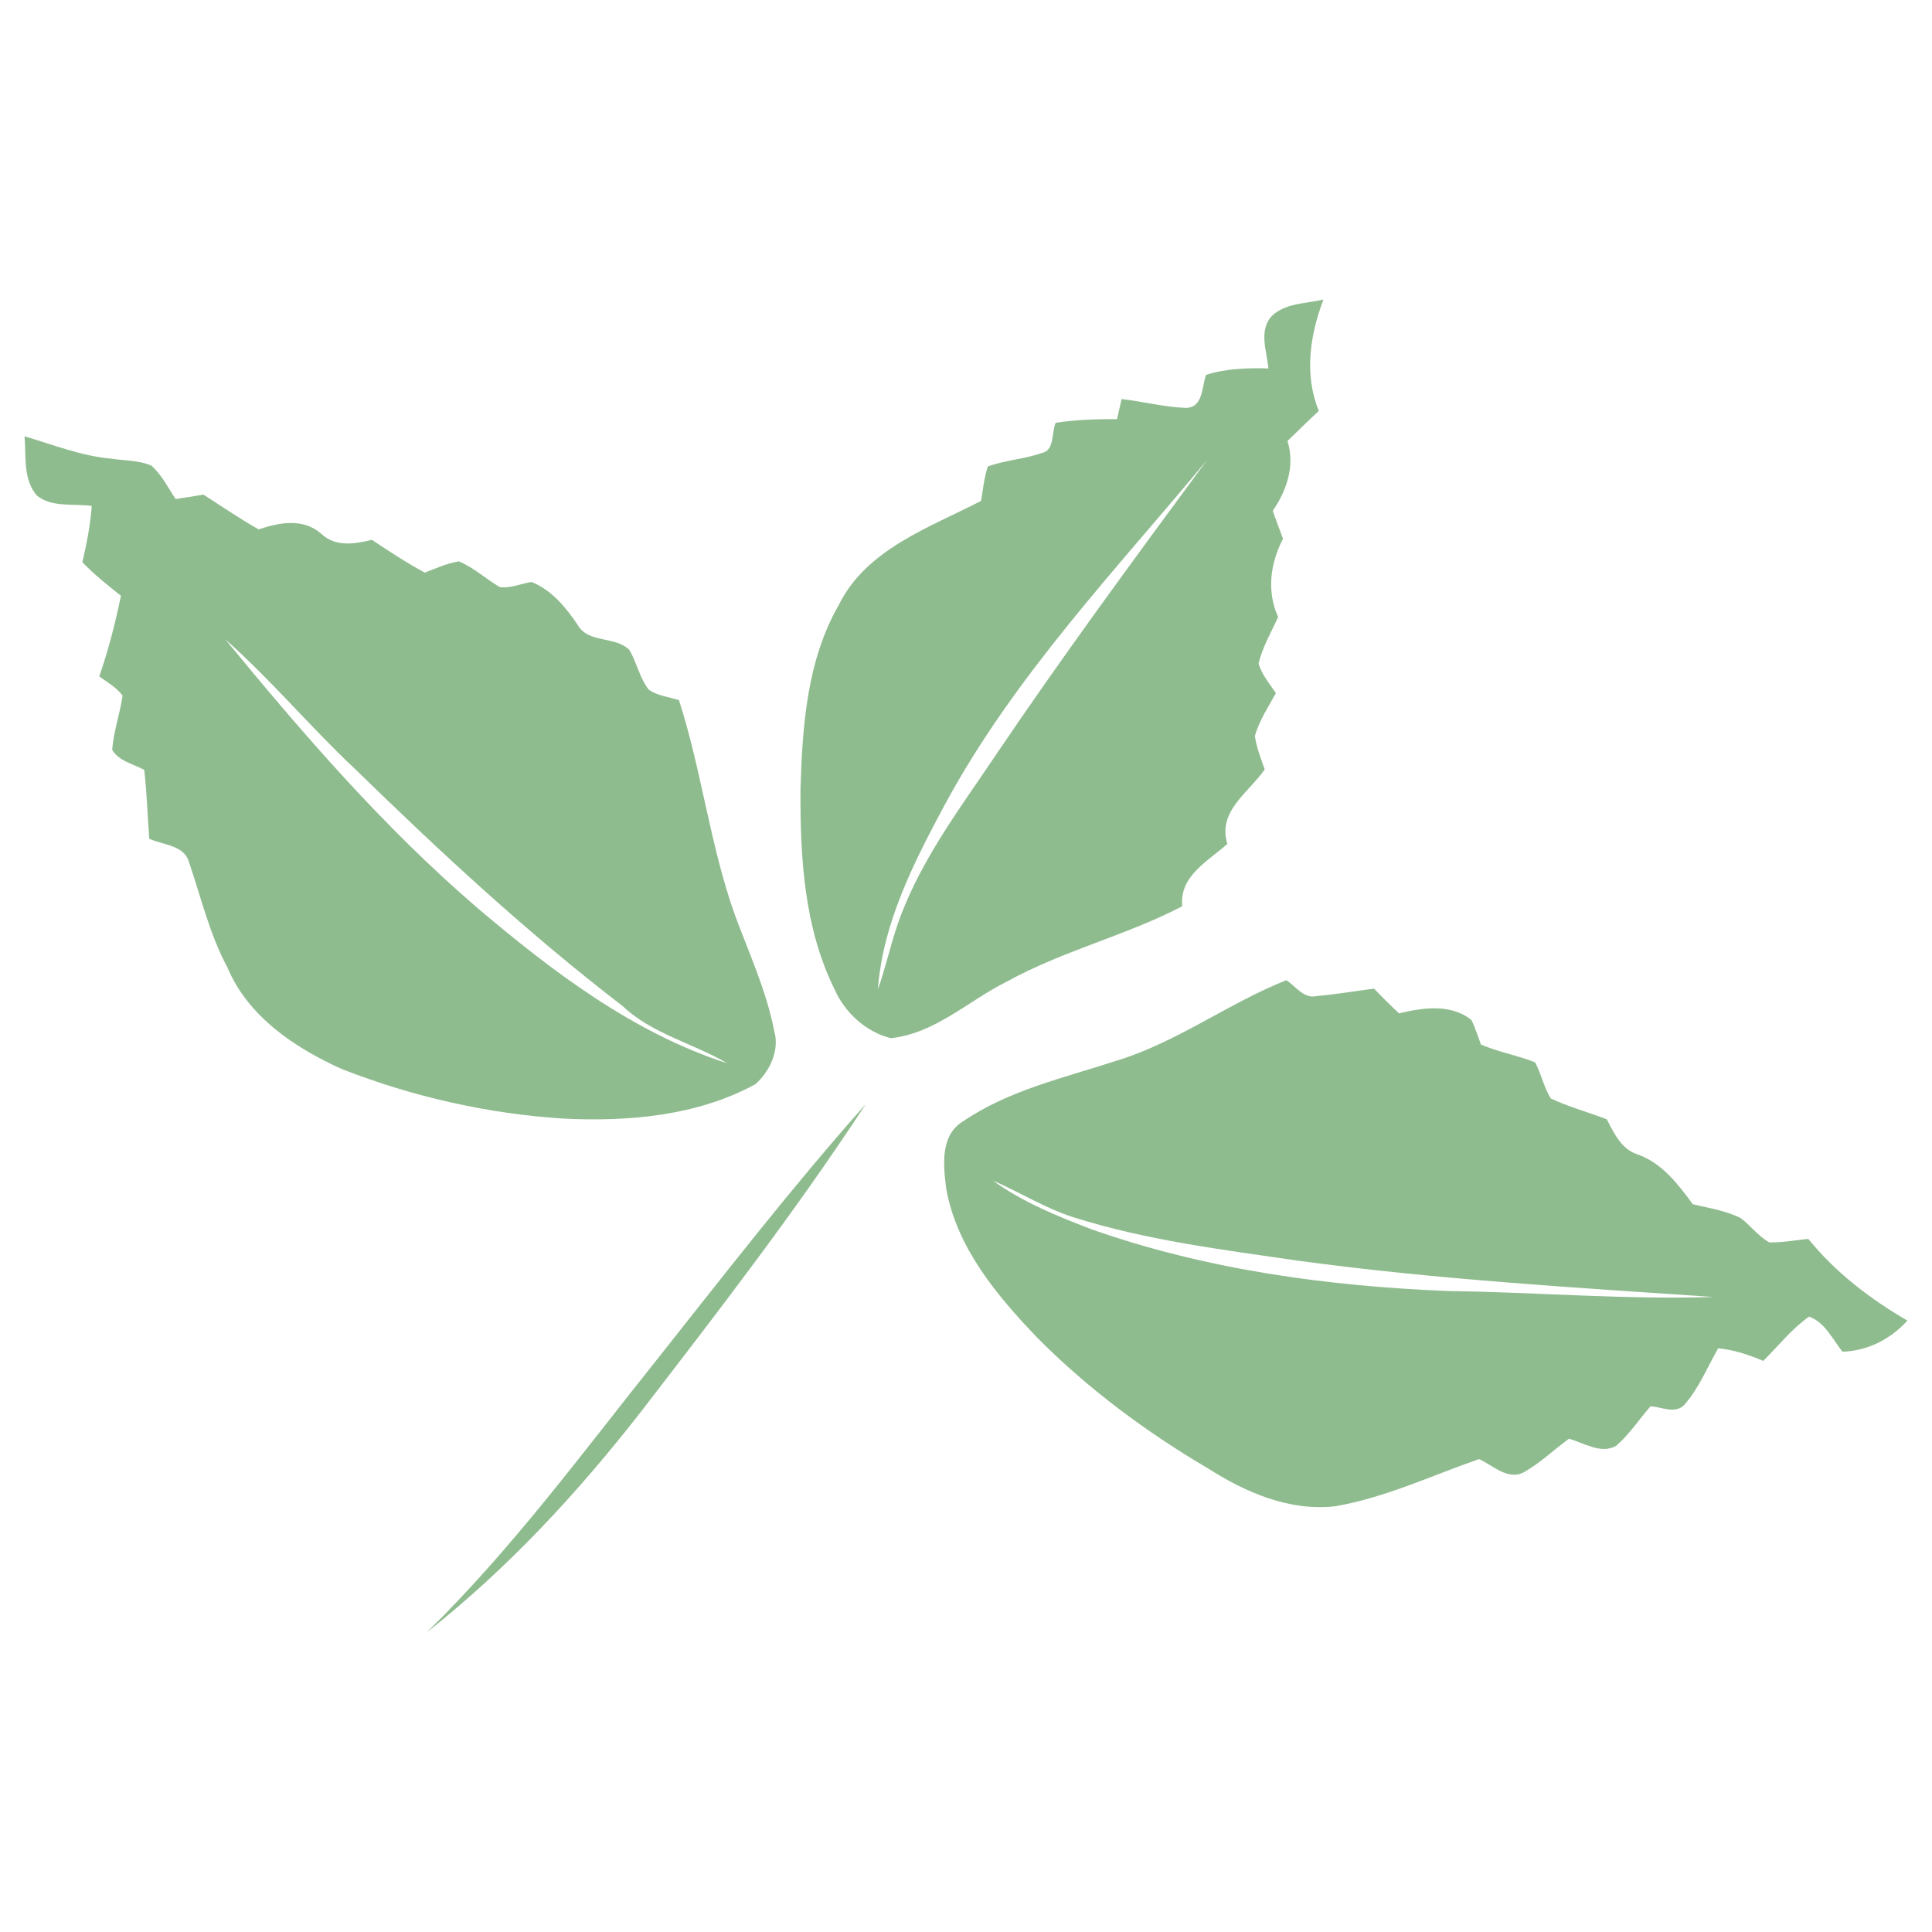
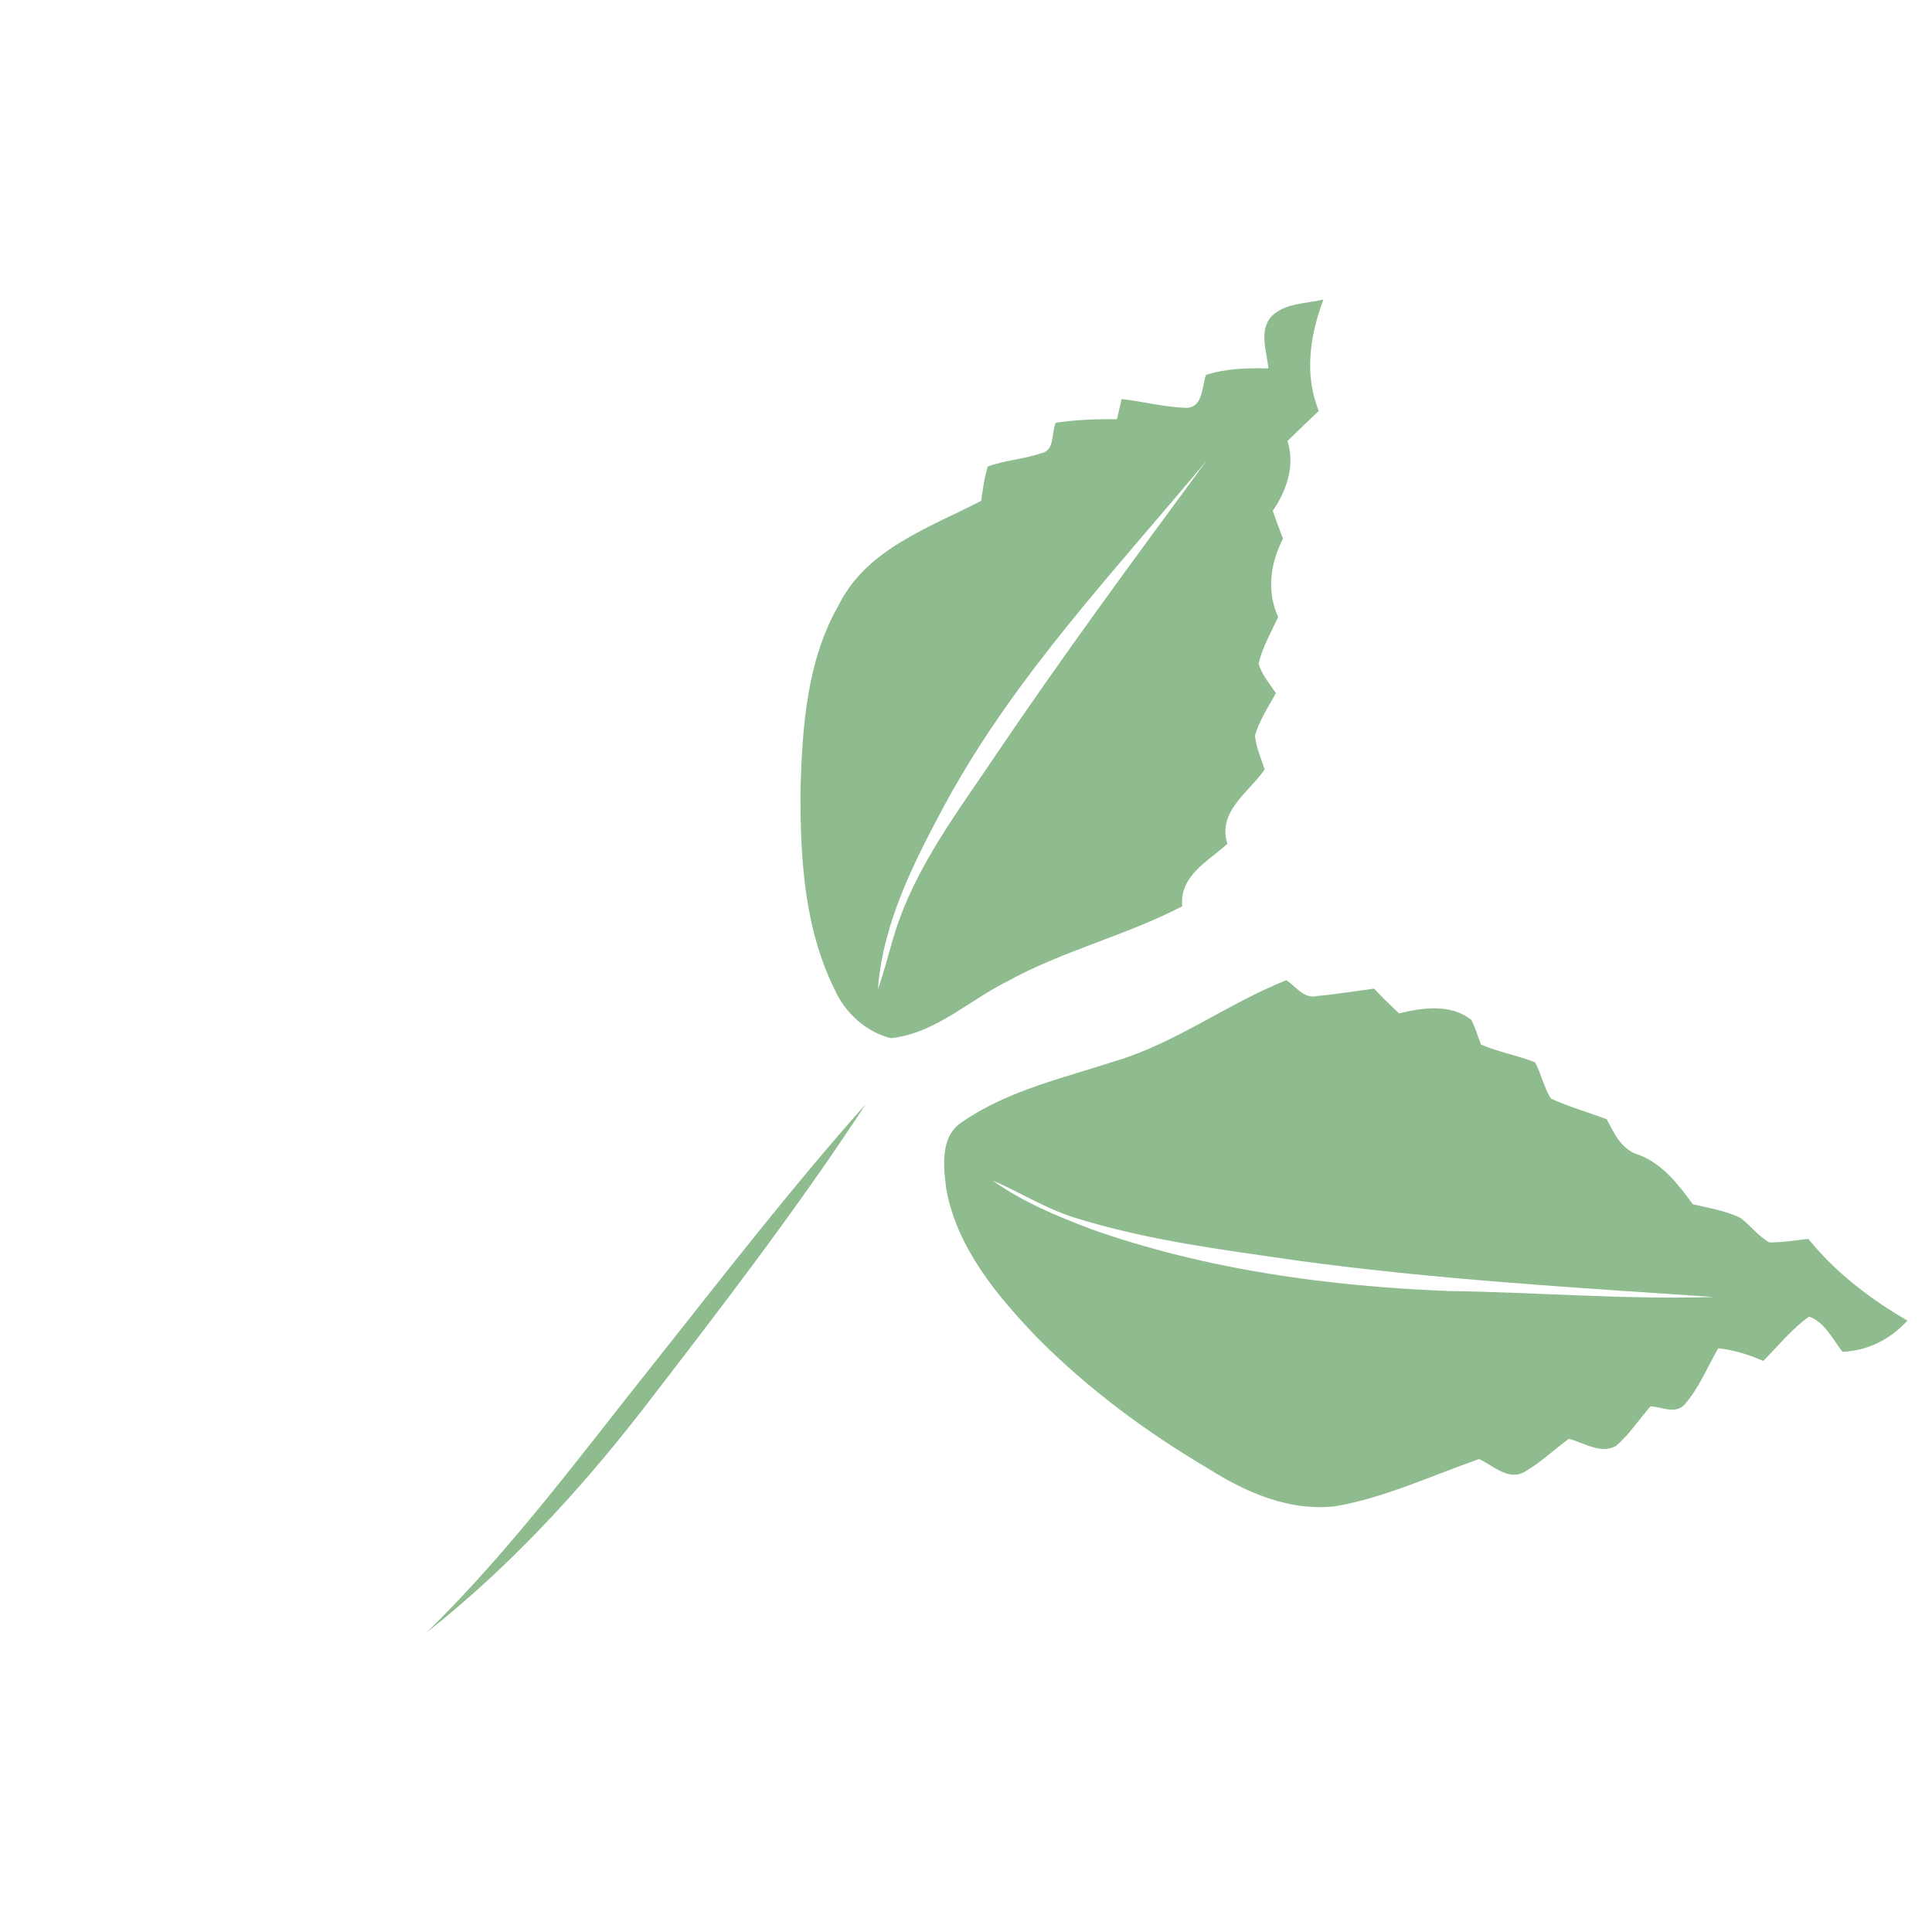
<svg xmlns="http://www.w3.org/2000/svg" xmlns:ns1="http://www.inkscape.org/namespaces/inkscape" xmlns:ns2="http://sodipodi.sourceforge.net/DTD/sodipodi-0.dtd" width="78mm" height="78mm" viewBox="0 0 78 78" version="1.1" id="svg824" ns1:version="1.2.1 (9c6d41e410, 2022-07-14)" ns2:docname="Opowiadania_i_wiersze_-_favicon.svg">
  <ns2:namedview id="namedview826" pagecolor="#ffffff" bordercolor="#666666" borderopacity="1.0" ns1:showpageshadow="2" ns1:pageopacity="0.0" ns1:pagecheckerboard="0" ns1:deskcolor="#d1d1d1" ns1:document-units="mm" showgrid="false" ns1:zoom="2.6186966" ns1:cx="147.59251" ns1:cy="147.40157" ns1:window-width="1920" ns1:window-height="1017" ns1:window-x="-8" ns1:window-y="-8" ns1:window-maximized="1" ns1:current-layer="layer1" />
  <defs id="defs821">
	
	
	
	
	
	
	
	
	
	
	
	
	
	
	
	
	
	
	
	
	
	
	
	
	
	
	
	
	
	
</defs>
  <g ns1:label="Warstwa 1" ns1:groupmode="layer" id="layer1">
    <g id="g8140" transform="translate(-68.842,-74.762)">
-       <path id="path70303" d="m 120.178,87.53 c 0.55,-0.542 1.386,-0.505 2.095,-0.675 -0.545,1.442 -0.786,3.027 -0.188,4.495 -0.426,0.405 -0.849,0.81 -1.265,1.217 0.318,0.997 -0.032,1.992 -0.593,2.82 0.132,0.376 0.27,0.749 0.413,1.124 -0.513,0.997 -0.667,2.117 -0.196,3.162 -0.283,0.619 -0.632,1.214 -0.791,1.879 0.132,0.447 0.442,0.81 0.701,1.193 -0.31,0.564 -0.672,1.106 -0.849,1.728 0.061,0.466 0.243,0.905 0.397,1.352 -0.646,0.939 -1.918,1.688 -1.508,3.006 -0.786,0.709 -1.939,1.286 -1.823,2.521 -2.291,1.191 -4.839,1.797 -7.101,3.051 -1.548,0.773 -2.876,2.082 -4.662,2.273 -1.005,-0.249 -1.855,-1.029 -2.27,-1.966 -1.241,-2.503 -1.394,-5.363 -1.378,-8.109 0.077,-2.529 0.259,-5.186 1.553,-7.429 1.111,-2.241 3.651,-3.111 5.739,-4.188 0.074,-0.463 0.124,-0.939 0.27,-1.389 0.693,-0.257 1.453,-0.291 2.156,-0.537 0.561,-0.098 0.402,-0.82 0.585,-1.228 0.815,-0.122 1.646,-0.153 2.476,-0.146 0.048,-0.204 0.14,-0.609 0.185,-0.812 0.865,0.098 1.722,0.328 2.601,0.357 0.696,-0.011 0.635,-0.857 0.807,-1.331 0.81,-0.262 1.667,-0.283 2.519,-0.262 -0.064,-0.688 -0.399,-1.519 0.127,-2.106 m -13.16,19.659 c -1.259,2.347 -2.535,4.815 -2.733,7.514 0.273,-0.759 0.452,-1.548 0.696,-2.315 0.828,-2.633 2.527,-4.855 4.046,-7.117 2.736,-4.053 5.638,-7.988 8.538,-11.925 -3.707,4.461 -7.76,8.71 -10.546,13.843 z" style="fill:#8fbc8f;fill-opacity:1;stroke-width:0.265" ns1:connector-curvature="0" />
-       <path id="path70307" d="m 69.833,92.377 c 1.154,0.339 2.289,0.796 3.498,0.902 0.534,0.085 1.111,0.056 1.622,0.283 0.421,0.368 0.669,0.884 0.979,1.347 0.368,-0.056 0.746,-0.114 1.124,-0.177 0.738,0.471 1.46,0.971 2.228,1.402 0.833,-0.278 1.791,-0.466 2.521,0.172 0.582,0.55 1.339,0.421 2.051,0.251 0.696,0.463 1.397,0.926 2.138,1.323 0.447,-0.172 0.886,-0.376 1.373,-0.455 0.603,0.249 1.085,0.709 1.648,1.037 0.429,0.064 0.849,-0.135 1.283,-0.206 0.815,0.328 1.373,1.008 1.855,1.717 0.423,0.781 1.527,0.45 2.101,1.032 0.302,0.513 0.407,1.132 0.788,1.609 0.355,0.238 0.799,0.286 1.212,0.415 0.908,2.823 1.246,5.794 2.23,8.596 0.574,1.572 1.294,3.104 1.614,4.757 0.23,0.778 -0.185,1.651 -0.765,2.156 -2.347,1.275 -5.104,1.513 -7.726,1.386 -3.067,-0.193 -6.101,-0.881 -8.961,-2 -1.889,-0.849 -3.794,-2.119 -4.622,-4.101 -0.728,-1.355 -1.072,-2.855 -1.566,-4.297 -0.22,-0.659 -1.064,-0.651 -1.59,-0.902 -0.074,-0.926 -0.095,-1.857 -0.204,-2.781 -0.447,-0.241 -1.019,-0.349 -1.294,-0.807 0.056,-0.743 0.312,-1.453 0.421,-2.188 -0.246,-0.339 -0.619,-0.537 -0.942,-0.778 0.37,-1.061 0.648,-2.154 0.876,-3.254 -0.542,-0.429 -1.082,-0.86 -1.558,-1.355 0.172,-0.749 0.325,-1.505 0.378,-2.273 -0.736,-0.103 -1.593,0.074 -2.209,-0.413 -0.572,-0.648 -0.437,-1.601 -0.503,-2.4 m 8.104,8.199 c 3.146,3.829 6.403,7.599 10.171,10.837 3.024,2.561 6.281,5.046 10.094,6.279 -1.384,-0.815 -3.029,-1.18 -4.223,-2.31 -3.829,-2.94 -7.374,-6.226 -10.827,-9.594 -1.794,-1.683 -3.371,-3.585 -5.215,-5.212 z" style="fill:#8fbc8f;fill-opacity:1;stroke-width:0.265" ns1:connector-curvature="0" />
+       <path id="path70303" d="m 120.178,87.53 c 0.55,-0.542 1.386,-0.505 2.095,-0.675 -0.545,1.442 -0.786,3.027 -0.188,4.495 -0.426,0.405 -0.849,0.81 -1.265,1.217 0.318,0.997 -0.032,1.992 -0.593,2.82 0.132,0.376 0.27,0.749 0.413,1.124 -0.513,0.997 -0.667,2.117 -0.196,3.162 -0.283,0.619 -0.632,1.214 -0.791,1.879 0.132,0.447 0.442,0.81 0.701,1.193 -0.31,0.564 -0.672,1.106 -0.849,1.728 0.061,0.466 0.243,0.905 0.397,1.352 -0.646,0.939 -1.918,1.688 -1.508,3.006 -0.786,0.709 -1.939,1.286 -1.823,2.521 -2.291,1.191 -4.839,1.797 -7.101,3.051 -1.548,0.773 -2.876,2.082 -4.662,2.273 -1.005,-0.249 -1.855,-1.029 -2.27,-1.966 -1.241,-2.503 -1.394,-5.363 -1.378,-8.109 0.077,-2.529 0.259,-5.186 1.553,-7.429 1.111,-2.241 3.651,-3.111 5.739,-4.188 0.074,-0.463 0.124,-0.939 0.27,-1.389 0.693,-0.257 1.453,-0.291 2.156,-0.537 0.561,-0.098 0.402,-0.82 0.585,-1.228 0.815,-0.122 1.646,-0.153 2.476,-0.146 0.048,-0.204 0.14,-0.609 0.185,-0.812 0.865,0.098 1.722,0.328 2.601,0.357 0.696,-0.011 0.635,-0.857 0.807,-1.331 0.81,-0.262 1.667,-0.283 2.519,-0.262 -0.064,-0.688 -0.399,-1.519 0.127,-2.106 m -13.16,19.659 c -1.259,2.347 -2.535,4.815 -2.733,7.514 0.273,-0.759 0.452,-1.548 0.696,-2.315 0.828,-2.633 2.527,-4.855 4.046,-7.117 2.736,-4.053 5.638,-7.988 8.538,-11.925 -3.707,4.461 -7.76,8.71 -10.546,13.843 " style="fill:#8fbc8f;fill-opacity:1;stroke-width:0.265" ns1:connector-curvature="0" />
      <path id="path70311" d="m 113.929,117.584 c 2.432,-0.746 4.493,-2.312 6.845,-3.249 0.386,0.246 0.712,0.773 1.244,0.638 0.767,-0.066 1.527,-0.201 2.299,-0.296 0.323,0.339 0.661,0.672 1.008,0.997 0.958,-0.228 2.085,-0.402 2.921,0.267 0.159,0.315 0.259,0.656 0.386,0.992 0.704,0.302 1.468,0.434 2.185,0.717 0.251,0.468 0.352,1.005 0.635,1.46 0.725,0.341 1.508,0.553 2.26,0.841 0.302,0.582 0.603,1.236 1.291,1.434 0.963,0.362 1.593,1.193 2.183,1.995 0.646,0.156 1.326,0.254 1.931,0.558 0.4,0.304 0.709,0.728 1.156,0.984 0.521,0.005 1.042,-0.085 1.574,-0.143 1.103,1.357 2.492,2.424 4.003,3.299 -0.685,0.751 -1.598,1.222 -2.622,1.257 -0.405,-0.508 -0.701,-1.183 -1.347,-1.418 -0.709,0.497 -1.244,1.188 -1.852,1.789 -0.585,-0.251 -1.191,-0.447 -1.818,-0.511 -0.442,0.765 -0.775,1.609 -1.36,2.275 -0.37,0.4 -0.926,0.09 -1.373,0.069 -0.466,0.532 -0.855,1.138 -1.392,1.598 -0.622,0.347 -1.296,-0.127 -1.9,-0.288 -0.619,0.445 -1.169,0.987 -1.831,1.357 -0.648,0.333 -1.249,-0.294 -1.799,-0.537 -1.918,0.667 -3.776,1.55 -5.786,1.902 -1.857,0.22 -3.622,-0.548 -5.151,-1.521 -2.506,-1.476 -4.86,-3.223 -6.908,-5.289 -1.622,-1.696 -3.231,-3.614 -3.665,-5.99 -0.116,-0.926 -0.265,-2.156 0.664,-2.728 1.857,-1.273 4.104,-1.767 6.218,-2.461 m -5.009,4.839 c 1.204,0.87 2.59,1.434 3.971,1.963 4.625,1.635 9.541,2.305 14.425,2.5 3.569,0.048 7.136,0.352 10.708,0.241 -5.604,-0.381 -11.221,-0.709 -16.793,-1.468 -3.035,-0.442 -6.096,-0.82 -9.03,-1.744 -1.154,-0.365 -2.178,-1.016 -3.281,-1.492 z" style="fill:#8fbc8f;fill-opacity:1;stroke-width:0.265" ns1:connector-curvature="0" />
      <path id="path70313" d="m 103.795,119.338 c -2.802,4.286 -5.935,8.342 -9.059,12.398 -2.553,3.278 -5.397,6.355 -8.668,8.932 3.44,-3.363 6.289,-7.252 9.284,-11.001 2.762,-3.485 5.485,-7.006 8.443,-10.329 z" style="fill:#8fbc8f;fill-opacity:1;stroke-width:0.265" ns1:connector-curvature="0" />
    </g>
  </g>
</svg>